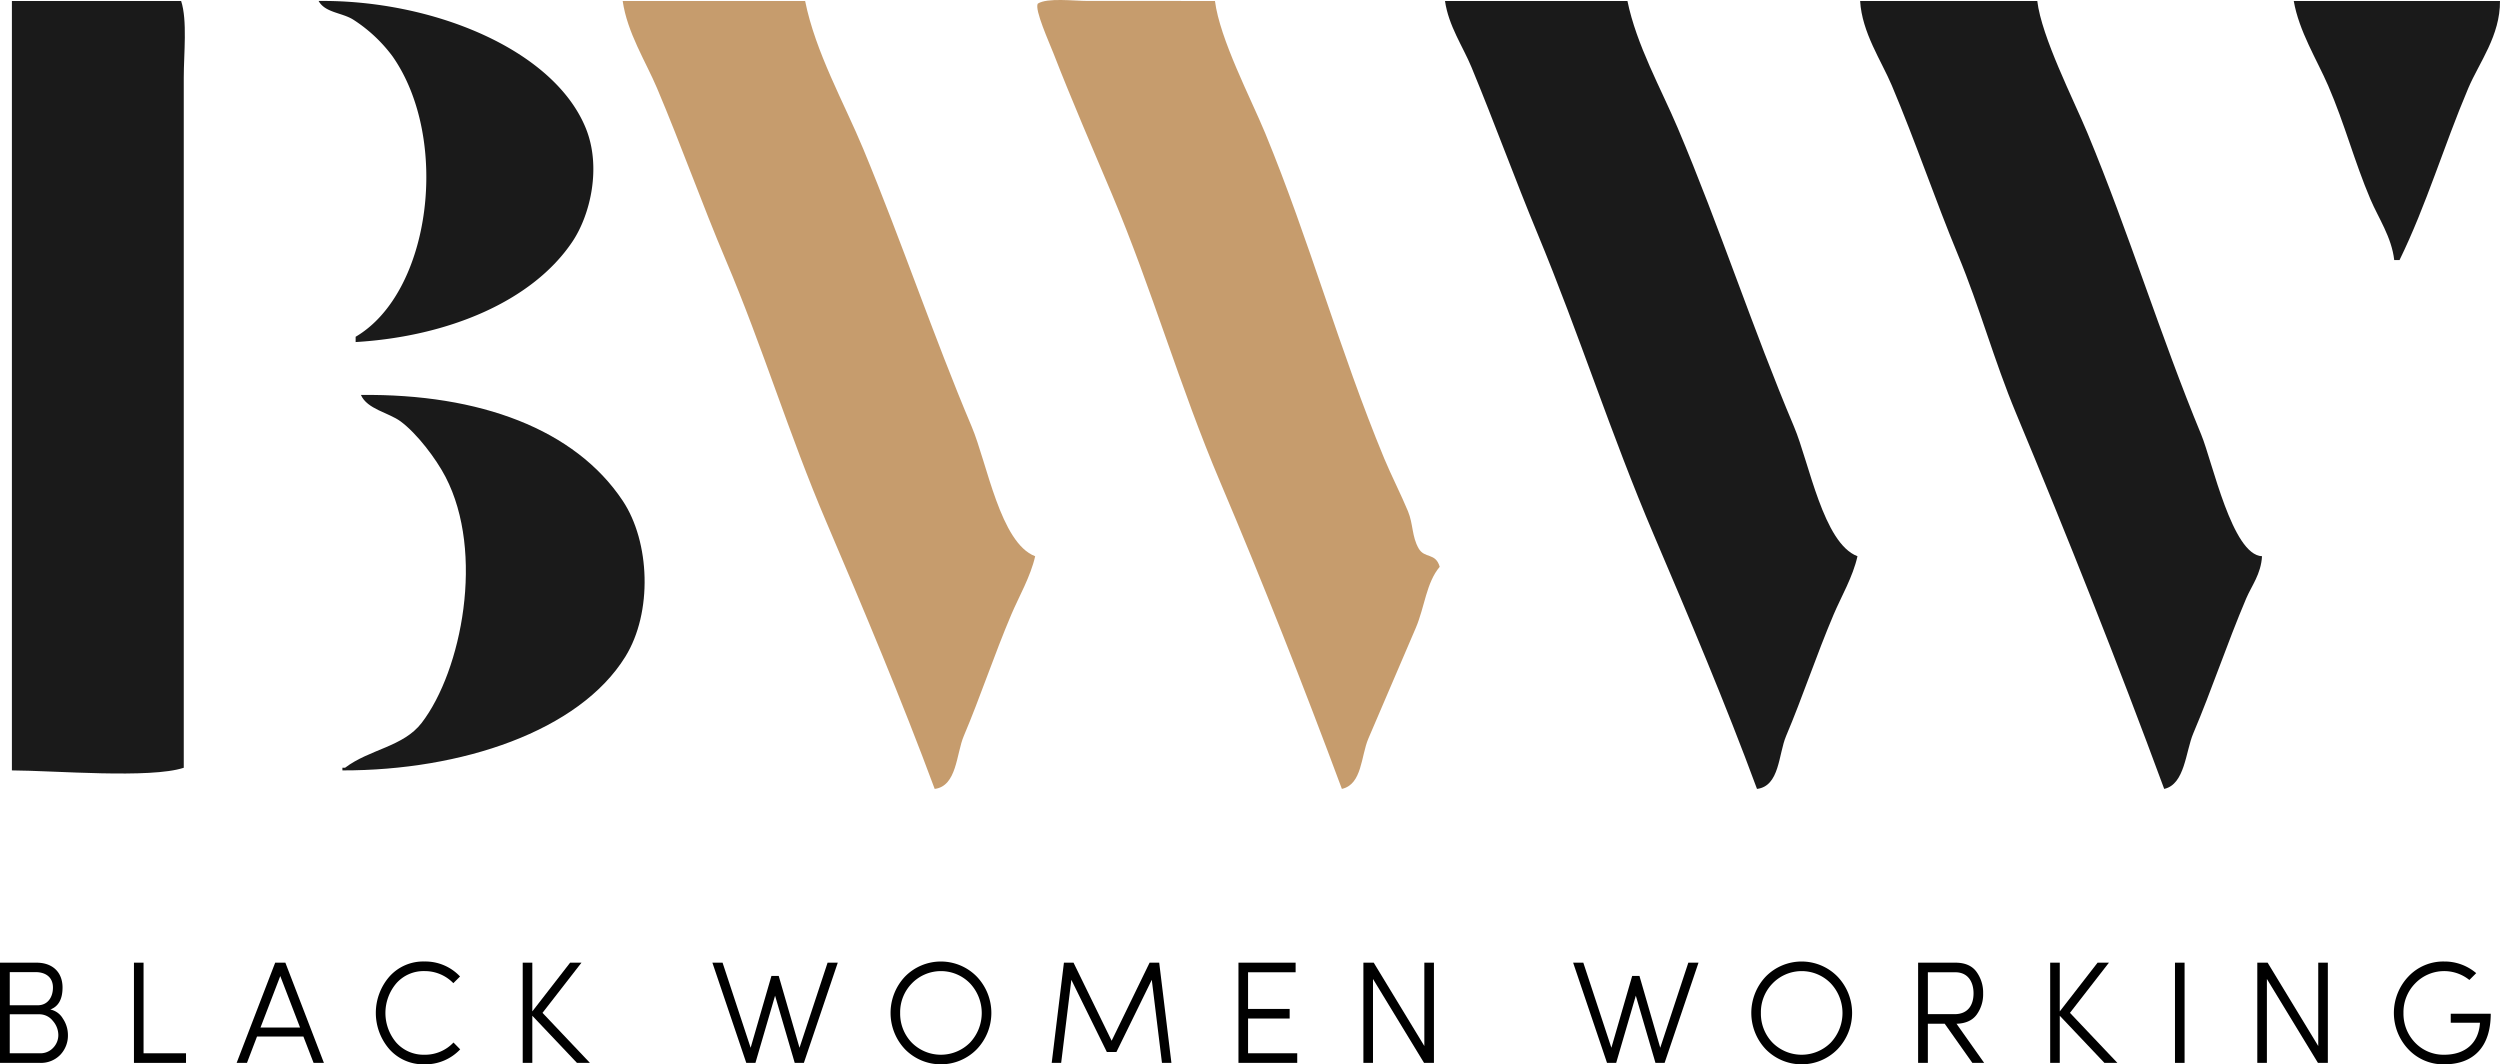
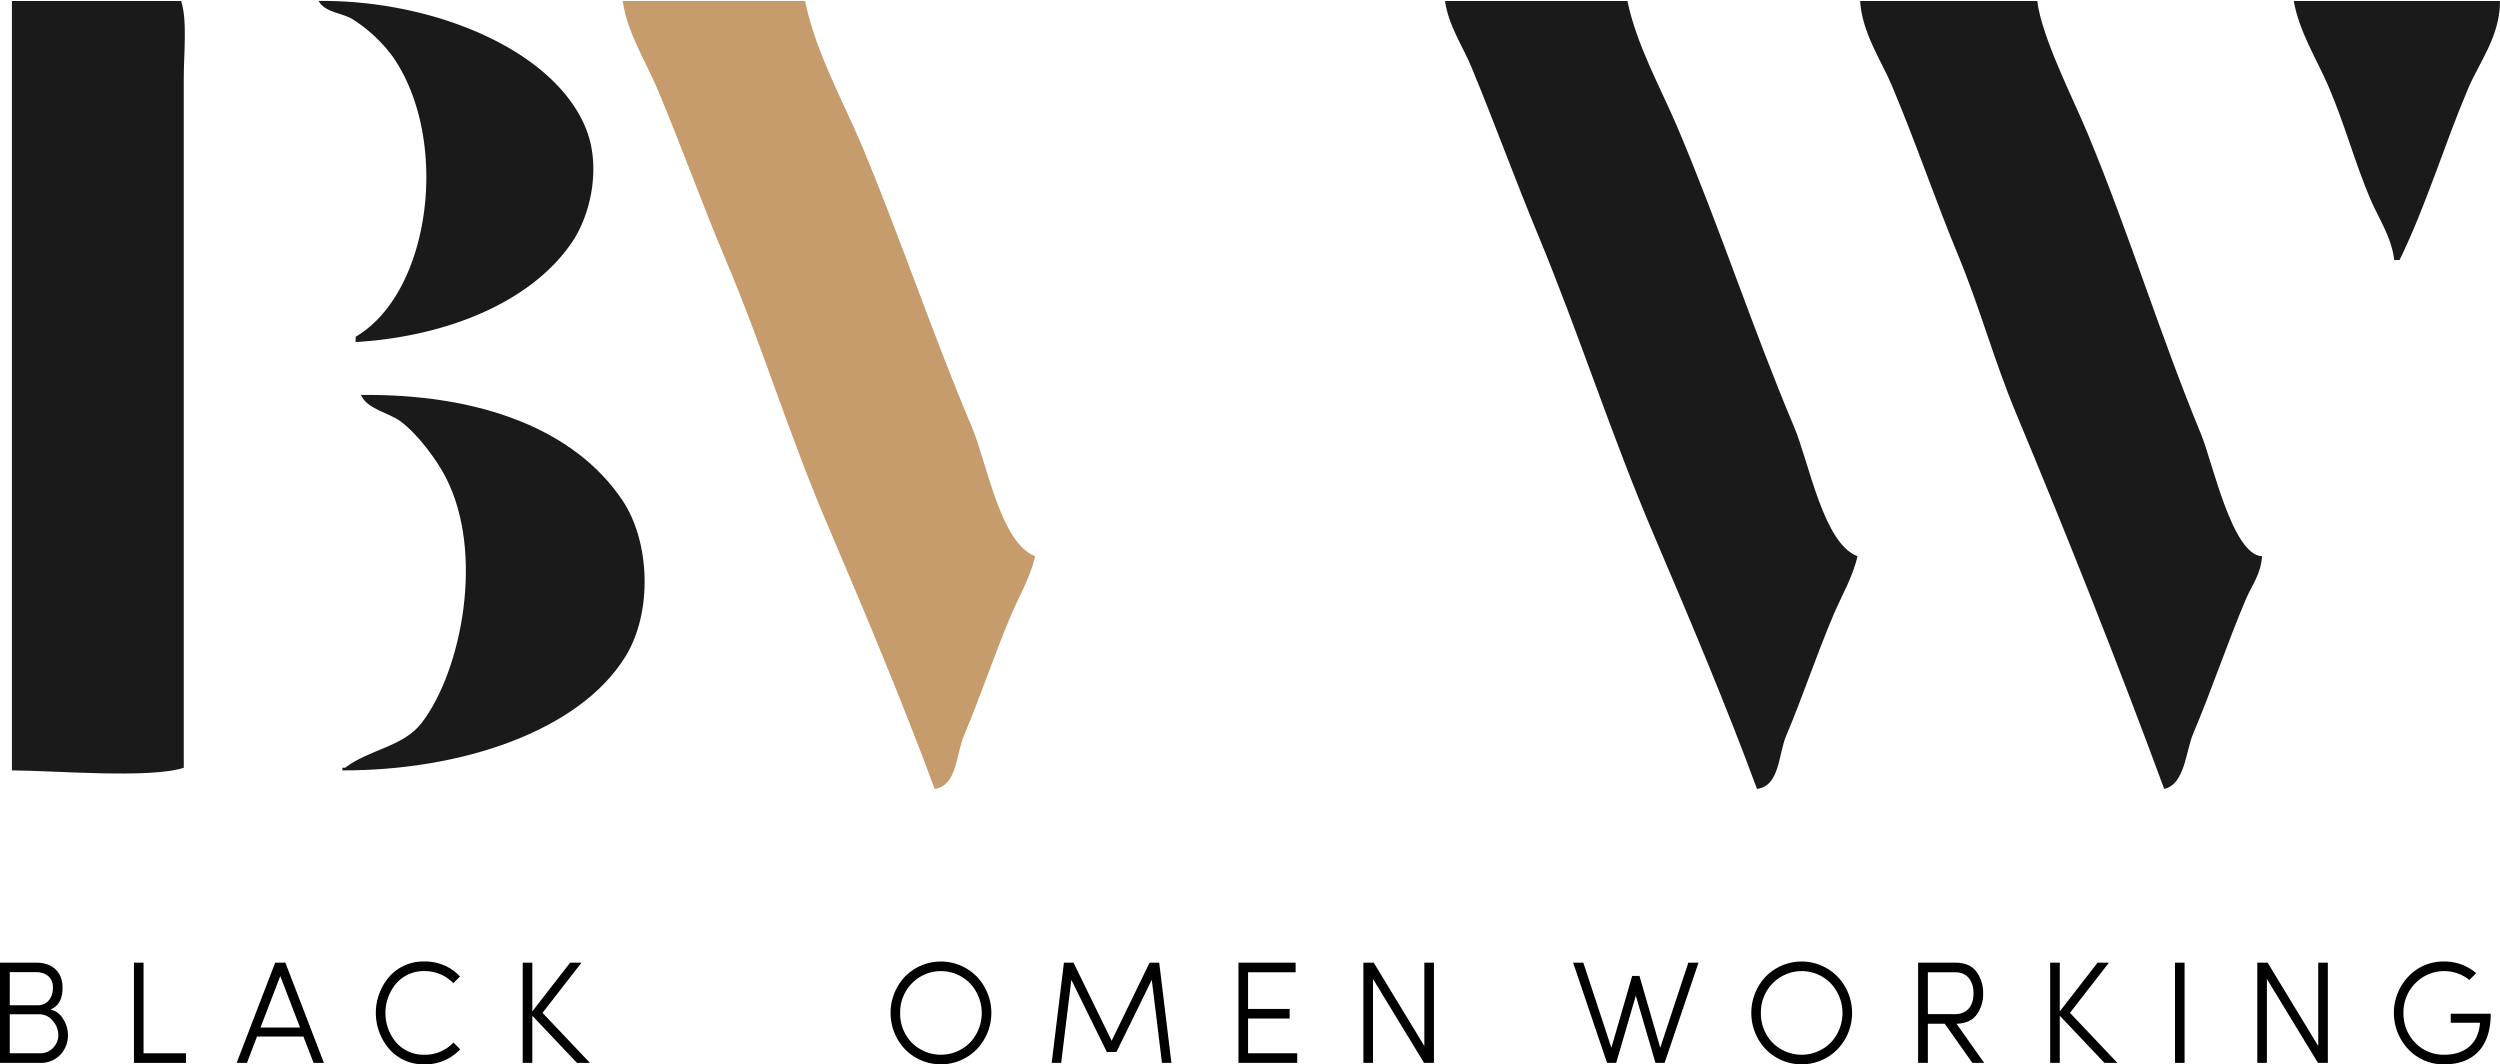
<svg xmlns="http://www.w3.org/2000/svg" width="945.501" height="402.534" viewBox="0 0 945.501 402.534">
  <g id="Group_6" data-name="Group 6" transform="translate(-487.25 -338.733)">
    <g id="Group_1" data-name="Group 1">
      <path id="Path_1" data-name="Path 1" d="M491.75,339.1h64c2.4,7.3,1,19.942,1,29v261c-12.608,4.189-48.862,1.073-65,1Z" fill="#1a1a1a" fill-rule="evenodd" />
      <path id="Path_2" data-name="Path 2" d="M607.75,339.1c42.711-.476,88.73,18.112,101,48,6.084,14.821,1.738,32.937-5,43-15.136,22.6-47.025,35.9-82,38v-2c28.68-16.86,35.777-74.794,14-106a56.339,56.339,0,0,0-15-14C616.48,343.468,610.2,343.536,607.75,339.1Z" fill="#1a1a1a" fill-rule="evenodd" />
      <path id="Path_3" data-name="Path 3" d="M722.75,339.1h69c3.887,19.387,14.774,38.579,22,56,14.561,35.108,26.555,70.829,41,105,5.823,13.778,10.826,44.013,24,49-1.706,7.65-6.164,15.315-9,22-6.571,15.484-11.755,31.273-18,46-2.851,6.723-2.575,18.941-11,20-12.548-33.855-27-68.2-41-101-14.135-33.118-23.949-65.856-38-99-8.94-21.086-16.753-43.13-26-65C731.475,361.99,724.462,351.082,722.75,339.1Z" fill="#c69c6d" fill-rule="evenodd" />
-       <path id="Path_4" data-name="Path 4" d="M946.75,339.1c1.8,14.364,13.606,36.922,19,50,16.877,40.927,28.063,82.082,45,123,2.545,6.151,6.46,13.847,9,20,1.991,4.825,1.447,9.5,4,14,2.287,4.035,6.421,1.511,8,7-5.068,5.984-5.7,15.21-9,23-5.684,13.4-12.339,28.626-18,42-2.809,6.633-2.341,17.28-10,19-14.409-38.763-30.006-78.324-46-116-15.436-36.358-25.662-72.683-41-109-7.186-17.014-15.256-35.631-22-53-1.646-4.238-7.366-16.845-6-19,3.667-2.3,13.5-1,19-1Z" fill="#c69c6d" fill-rule="evenodd" />
      <path id="Path_5" data-name="Path 5" d="M1033.75,339.1h69c3.39,16.593,12.752,33.257,19,48,15.94,37.619,28.435,76.183,44,113,5.744,13.588,11.056,44.1,24,49-1.735,7.812-6.14,15.26-9,22-6.587,15.519-11.772,31.309-18,46-2.9,6.84-2.39,18.925-11,20-11.924-32.326-25.673-64.752-39-96-16.232-38.055-28.176-75.863-44-114-8.522-20.536-16.181-41.692-25-63C1040.537,356.337,1035.1,348.545,1033.75,339.1Z" fill="#1a1a1a" fill-rule="evenodd" />
      <path id="Path_6" data-name="Path 6" d="M1190.75,339.1h67c1.6,13.593,13.748,37.36,19,50,15.749,37.9,27.6,76.777,43,114,4.258,10.292,11.72,45.557,23,46-.4,6.813-3.943,11.15-6,16-7.323,17.266-12.994,34.491-20,51-2.886,6.8-3.164,19.283-11,21-17.517-47.515-36.676-95.674-56-142-8.443-20.24-13.6-39.737-22-60-8.6-20.731-15.931-42.522-25-64C1198.755,361.641,1191.45,351.062,1190.75,339.1Z" fill="#1a1a1a" fill-rule="evenodd" />
      <path id="Path_7" data-name="Path 7" d="M1354.75,339.1h78c.078,13.172-7.831,23.17-12,33-9.263,21.839-15.818,44.156-26,65h-2c-.989-8.689-6-15.934-9-23-6.174-14.54-9.693-28.438-16-43C1363.531,361.36,1356.712,350.511,1354.75,339.1Z" fill="#1a1a1a" fill-rule="evenodd" />
      <path id="Path_8" data-name="Path 8" d="M623.75,488.1c45.03-.495,81.007,13,99,40,10.372,15.565,11.371,42.248,1,59-17.456,28.2-62,43.071-107,43v-1h1c9.231-7.023,22.023-7.882,29-17,15.144-19.792,23.888-64.37,9-93-3.6-6.931-10.833-16.441-17-21C634.245,494.77,626.109,493.511,623.75,488.1Z" fill="#1a1a1a" fill-rule="evenodd" />
    </g>
    <g id="Group_2" data-name="Group 2">
      <path id="Path_9" data-name="Path 9" d="M506.283,720.528a7.165,7.165,0,0,1,4.731,3.411,11.134,11.134,0,0,1,1.926,6.161,10.558,10.558,0,0,1-2.861,7.536,10.187,10.187,0,0,1-7.756,3.081H487.25v-37.9h13.807c6.106,0,9.847,3.63,9.847,9.406C510.9,716.622,509.364,719.373,506.283,720.528Zm-15.347-1.6H501.5c3.74,0,5.775-2.971,5.775-6.712s-2.585-5.831-6.6-5.831h-9.736Zm0,3.41v14.743h11.332a6.555,6.555,0,0,0,5.061-2.035,6.9,6.9,0,0,0,1.98-4.951,8.15,8.15,0,0,0-2.09-5.281,6.435,6.435,0,0,0-5.171-2.476Z" />
      <path id="Path_10" data-name="Path 10" d="M537.911,702.815h3.631v34.271H557.6v3.631H537.911Z" />
      <path id="Path_11" data-name="Path 11" d="M580.652,740.717h-3.906l14.578-37.9h3.85l14.578,37.9h-3.906L602,730.76H584.447Zm20.079-13.368-7.482-19.473-7.481,19.473Z" />
      <path id="Path_12" data-name="Path 12" d="M661.294,735.6a18.113,18.113,0,0,1-13.532,5.666,17.182,17.182,0,0,1-13.148-5.611,20.937,20.937,0,0,1-.055-27.616,17.076,17.076,0,0,1,13.2-5.665,17.993,17.993,0,0,1,13.477,5.665l-2.53,2.531a15.008,15.008,0,0,0-10.947-4.566,13.719,13.719,0,0,0-10.617,4.621,17.324,17.324,0,0,0,0,22.444,13.853,13.853,0,0,0,10.617,4.566,14.788,14.788,0,0,0,11-4.621Z" />
      <path id="Path_13" data-name="Path 13" d="M692.426,721.793l17.934,18.924h-4.9l-16.888-17.824v17.824h-3.631v-37.9h3.631v18.428l14.3-18.428h4.291Z" />
-       <path id="Path_14" data-name="Path 14" d="M800.243,702.815h3.851l-12.818,37.9h-3.465L780.384,715.3l-7.426,25.415h-3.465l-12.818-37.9h3.851L771.143,735l7.866-27.176h2.751L789.626,735Z" />
      <path id="Path_15" data-name="Path 15" d="M829.56,708.04a19,19,0,0,1,27.065,0,19.868,19.868,0,0,1,0,27.561,18.993,18.993,0,0,1-27.065,0,20.011,20.011,0,0,1,0-27.561Zm2.586,2.586a15.568,15.568,0,0,0-4.456,11.222,15.748,15.748,0,0,0,4.4,11.222,15.538,15.538,0,0,0,22,0,16.359,16.359,0,0,0,0-22.444,15.342,15.342,0,0,0-21.949,0Z" />
      <path id="Path_16" data-name="Path 16" d="M907.671,732.355l14.358-29.54h3.631l4.621,37.9h-3.576l-3.851-31.411-13.367,27.285h-3.631l-13.422-27.285-3.851,31.411h-3.576l4.621-37.9h3.631Z" />
      <path id="Path_17" data-name="Path 17" d="M955.636,702.815h21.62v3.63H959.267v13.863H975v3.631H959.267v13.147h18.594v3.631H955.636Z" />
      <path id="Path_18" data-name="Path 18" d="M1029.567,740.717h-3.74l-19.309-31.741v31.741h-3.631v-37.9h3.906l19.144,31.52v-31.52h3.63Z" />
      <path id="Path_19" data-name="Path 19" d="M1125.776,702.815h3.85l-12.817,37.9h-3.466l-7.426-25.415-7.427,25.415h-3.465l-12.818-37.9h3.851L1096.675,735l7.867-27.176h2.75L1115.158,735Z" />
      <path id="Path_20" data-name="Path 20" d="M1155.093,708.04a19,19,0,0,1,27.065,0,19.868,19.868,0,0,1,0,27.561,18.993,18.993,0,0,1-27.065,0,20.011,20.011,0,0,1,0-27.561Zm2.585,2.586a15.572,15.572,0,0,0-4.455,11.222,15.751,15.751,0,0,0,4.4,11.222,15.539,15.539,0,0,0,22.005,0,16.362,16.362,0,0,0,0-22.444,15.344,15.344,0,0,0-21.95,0Z" />
      <path id="Path_21" data-name="Path 21" d="M1237.66,740.717H1233.2l-10.452-14.8h-6.381v14.8h-3.686v-37.9h14.083c3.576,0,6.216,1.1,7.921,3.355a13.3,13.3,0,0,1,2.586,8.252,13.088,13.088,0,0,1-2.476,8.086c-1.595,2.146-4.125,3.3-7.591,3.411Zm-21.289-34.272v15.843h10.122c5.006,0,7.151-3.41,7.151-7.866s-2.2-7.977-6.876-7.977Z" />
      <path id="Path_22" data-name="Path 22" d="M1270.113,721.793l17.933,18.924h-4.9l-16.888-17.824v17.824h-3.631v-37.9h3.631v18.428l14.3-18.428h4.291Z" />
      <path id="Path_23" data-name="Path 23" d="M1313.458,702.815v37.9h-3.63v-37.9Z" />
      <path id="Path_24" data-name="Path 24" d="M1367.642,740.717H1363.9l-19.309-31.741v31.741h-3.63v-37.9h3.906l19.143,31.52v-31.52h3.631Z" />
      <path id="Path_25" data-name="Path 25" d="M1414.122,722.123h15.128c0,12.6-6.546,19.144-17.6,19.144a18.116,18.116,0,0,1-13.533-5.666,20.011,20.011,0,0,1,0-27.561,18.115,18.115,0,0,1,13.533-5.665,18.43,18.43,0,0,1,12.1,4.4l-2.586,2.586a15.228,15.228,0,0,0-20.463,1.265,15.568,15.568,0,0,0-4.456,11.222,15.748,15.748,0,0,0,4.4,11.222,14.859,14.859,0,0,0,11,4.566c8.141,0,13.092-4.566,13.532-12.1h-11.057Z" />
    </g>
  </g>
</svg>